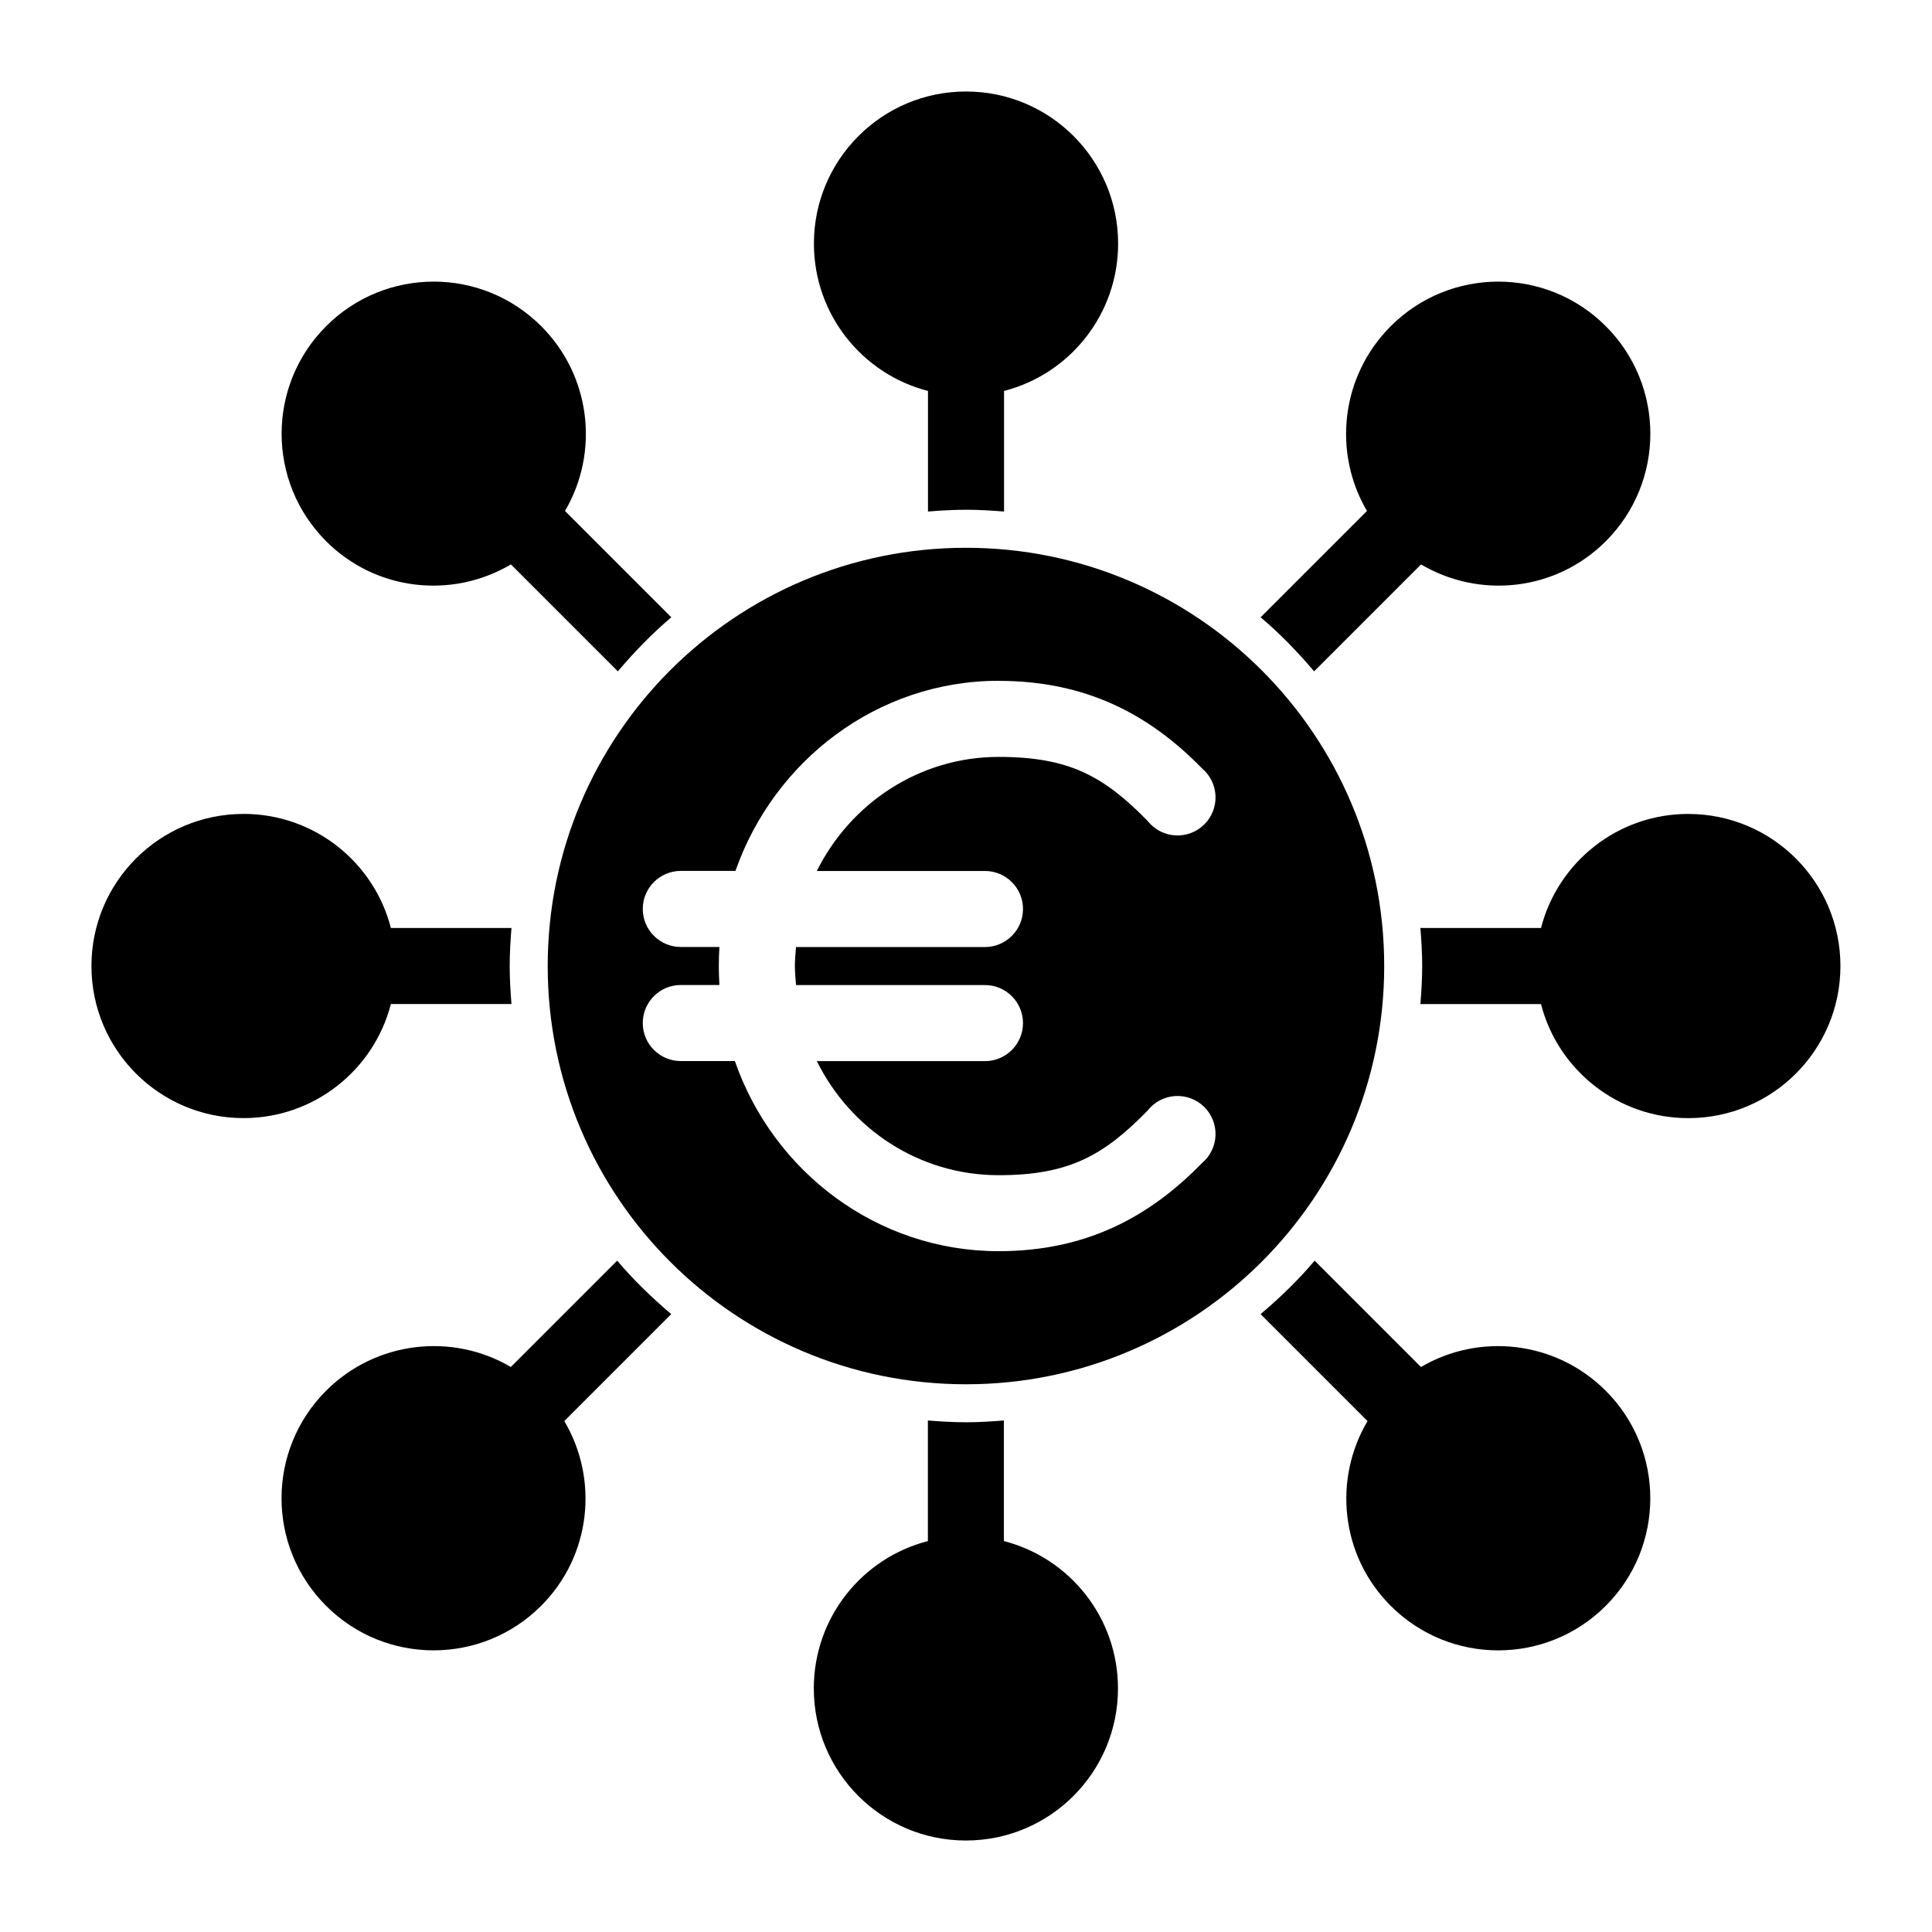
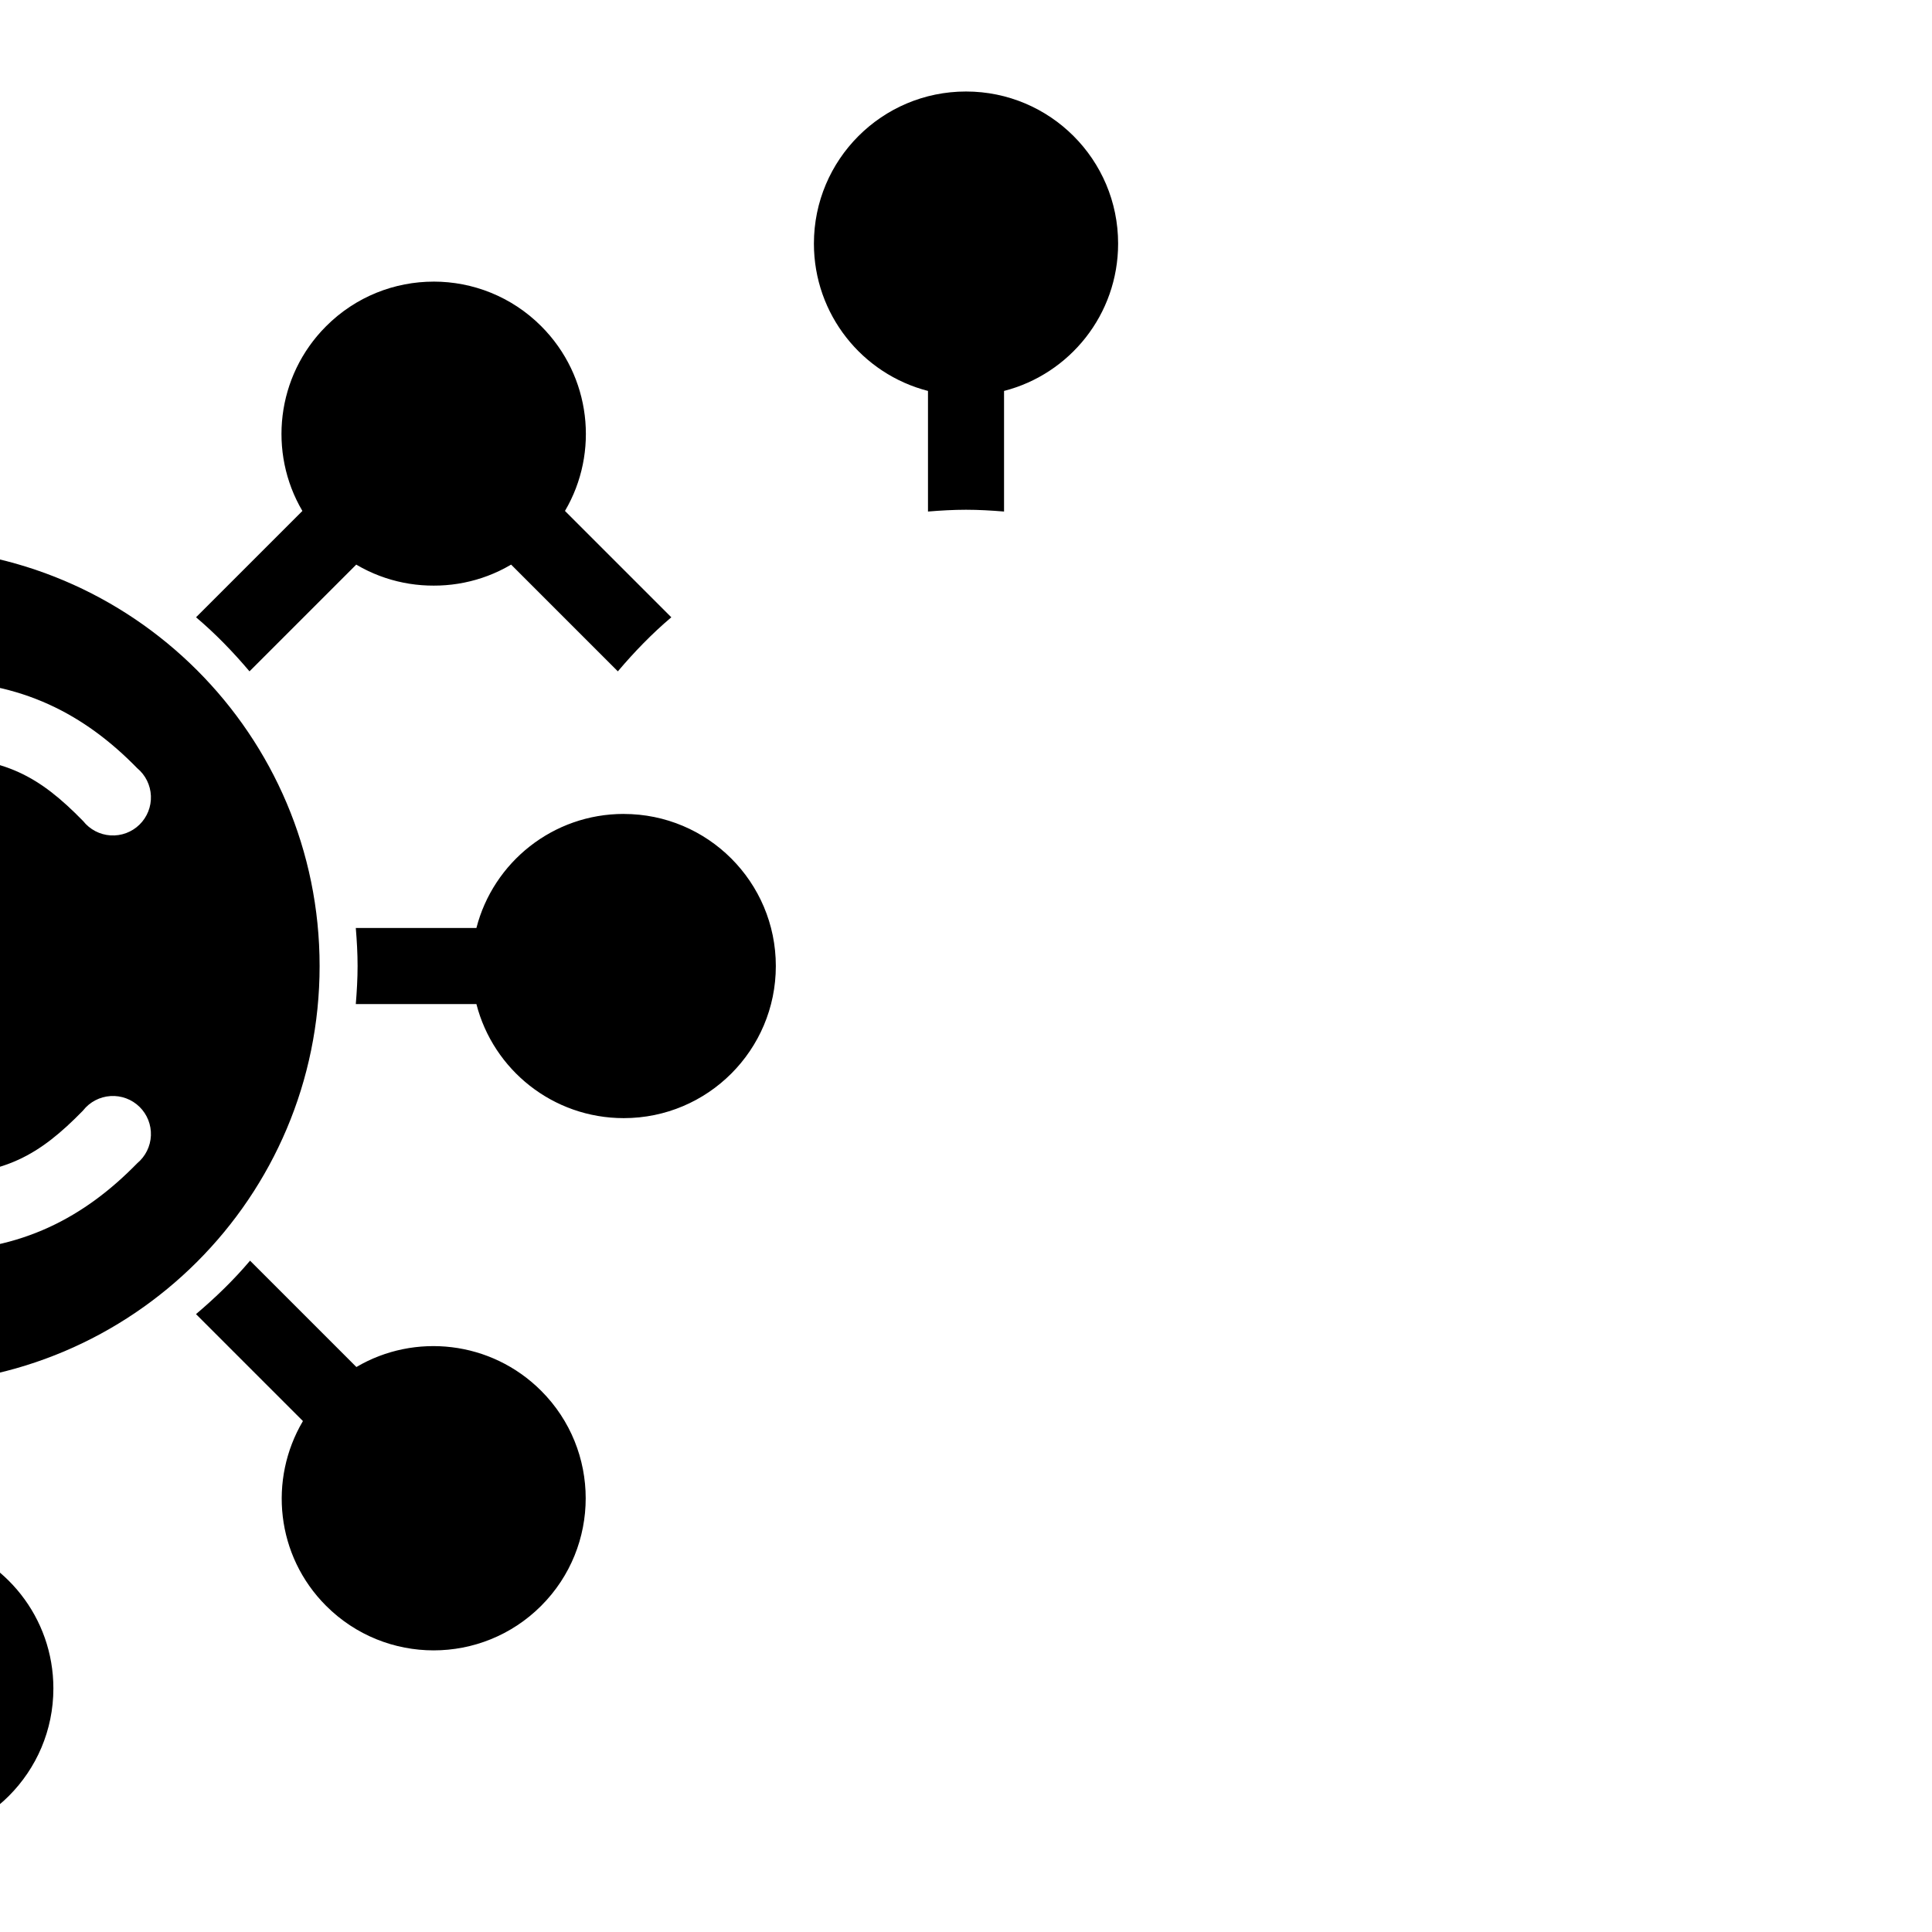
<svg xmlns="http://www.w3.org/2000/svg" fill="#000000" width="800px" height="800px" version="1.1" viewBox="144 144 512 512">
-   <path d="m400 168.25c-22.262 0-40.305 18.047-40.305 40.305 0 18.789 12.832 34.578 30.23 39.047v31.961c3.301-0.27 6.703-0.473 10.078-0.473 3.371 0 6.773 0.203 10.078 0.473v-31.961c17.398-4.465 30.23-20.254 30.23-39.047 0-22.258-18.047-40.305-40.305-40.305zm-141.07 50.383c-10.316 0-20.629 3.938-28.496 11.809-15.738 15.738-15.738 41.254 0 56.992 13.289 13.289 33.504 15.293 48.965 6.141l28.34 28.34c4.356-5.141 9.027-9.977 14.168-14.328l-28.184-28.184c9.109-15.453 6.973-35.691-6.297-48.965-7.867-7.871-18.18-11.809-28.496-11.809zm282.13 0c-10.316 0-20.629 3.938-28.496 11.809-13.27 13.27-15.406 33.512-6.297 48.965l-28.184 28.18c5.144 4.348 9.816 9.188 14.168 14.328l28.34-28.34c15.461 9.152 35.672 7.148 48.965-6.141 15.738-15.738 15.738-41.254 0-56.992-7.871-7.871-18.18-11.809-28.496-11.809zm-141.07 70.535c-61.215 0-110.84 49.625-110.84 110.84s49.625 110.84 110.84 110.84 110.84-49.625 110.84-110.84-49.625-110.84-110.84-110.84zm8.66 35.266c23.16 0 39.918 8.875 53.844 23.145 2.195 1.82 3.512 4.492 3.629 7.344 0.117 2.852-0.984 5.617-3.023 7.613s-4.832 3.031-7.68 2.852c-2.844-0.18-5.484-1.562-7.254-3.797-11.641-11.926-20.887-17.004-39.516-17.004-20.957 0-39.238 12.258-48.176 30.23h44.555c5.562 0 10.078 4.512 10.078 10.078s-4.516 10.078-10.078 10.078h-50.066c-0.145 1.672-0.312 3.324-0.312 5.039 0 1.668 0.176 3.41 0.312 5.039h50.066c5.562 0 10.078 4.512 10.078 10.078s-4.516 10.078-10.078 10.078h-44.555c8.914 18.039 27.172 30.23 48.176 30.23 18.633 0 27.879-5.234 39.516-17.16v-0.016c1.773-2.238 4.41-3.617 7.254-3.797 2.848-0.18 5.641 0.855 7.68 2.852 2.039 1.992 3.137 4.762 3.023 7.613-0.117 2.852-1.438 5.519-3.629 7.344-13.926 14.27-30.684 23.301-53.844 23.301-32.25 0-59.727-21.082-69.902-50.383h-14.328c-5.562 0-10.078-4.512-10.078-10.078s4.516-10.078 10.078-10.078h10.234c-0.105-1.668-0.156-3.344-0.156-5.039 0-1.727 0.051-3.336 0.156-5.039h-10.234c-5.562 0-10.078-4.512-10.078-10.078s4.516-10.078 10.078-10.078h14.484c10.23-29.203 37.566-50.383 69.746-50.383zm-200.11 35.266c-22.262 0-40.305 18.047-40.305 40.305 0 22.262 18.047 40.305 40.305 40.305 18.789 0 34.578-12.832 39.047-30.23h31.961c-0.273-3.301-0.473-6.703-0.473-10.078 0-3.371 0.203-6.773 0.473-10.078h-31.961c-4.465-17.398-20.254-30.23-39.047-30.23zm382.89 0c-18.789 0-34.578 12.832-39.047 30.23h-31.961c0.273 3.301 0.473 6.703 0.473 10.078 0 3.371-0.203 6.773-0.473 10.078h31.961c4.465 17.398 20.254 30.23 39.047 30.23 22.262 0 40.305-18.047 40.305-40.305 0-22.262-18.047-40.305-40.305-40.305zm-283.87 118.39-28.18 28.18c-15.453-9.105-35.695-6.973-48.965 6.297-15.738 15.738-15.738 41.254 0 56.992 15.738 15.738 41.254 15.738 56.992 0 13.289-13.289 15.293-33.504 6.141-48.965l28.34-28.34c-5.141-4.356-9.977-9.027-14.328-14.168zm184.84 0c-4.352 5.144-9.188 9.816-14.328 14.168l28.34 28.34c-9.152 15.461-7.152 35.672 6.141 48.965 15.738 15.738 41.254 15.738 56.992 0s15.738-41.254 0-56.992c-13.27-13.27-33.512-15.406-48.965-6.297l-28.18-28.18zm-102.5 42.352v31.961c-17.398 4.465-30.23 20.254-30.23 39.047 0 22.262 18.047 40.305 40.305 40.305 22.262 0 40.305-18.047 40.305-40.305 0-18.789-12.832-34.578-30.23-39.047v-31.961c-3.301 0.273-6.703 0.473-10.078 0.473-3.371 0-6.773-0.203-10.078-0.473z" />
+   <path d="m400 168.25c-22.262 0-40.305 18.047-40.305 40.305 0 18.789 12.832 34.578 30.23 39.047v31.961c3.301-0.27 6.703-0.473 10.078-0.473 3.371 0 6.773 0.203 10.078 0.473v-31.961c17.398-4.465 30.23-20.254 30.23-39.047 0-22.258-18.047-40.305-40.305-40.305zm-141.07 50.383c-10.316 0-20.629 3.938-28.496 11.809-15.738 15.738-15.738 41.254 0 56.992 13.289 13.289 33.504 15.293 48.965 6.141l28.34 28.34c4.356-5.141 9.027-9.977 14.168-14.328l-28.184-28.184c9.109-15.453 6.973-35.691-6.297-48.965-7.867-7.871-18.18-11.809-28.496-11.809zc-10.316 0-20.629 3.938-28.496 11.809-13.27 13.27-15.406 33.512-6.297 48.965l-28.184 28.18c5.144 4.348 9.816 9.188 14.168 14.328l28.34-28.34c15.461 9.152 35.672 7.148 48.965-6.141 15.738-15.738 15.738-41.254 0-56.992-7.871-7.871-18.18-11.809-28.496-11.809zm-141.07 70.535c-61.215 0-110.84 49.625-110.84 110.84s49.625 110.84 110.84 110.84 110.84-49.625 110.84-110.84-49.625-110.84-110.84-110.84zm8.66 35.266c23.16 0 39.918 8.875 53.844 23.145 2.195 1.82 3.512 4.492 3.629 7.344 0.117 2.852-0.984 5.617-3.023 7.613s-4.832 3.031-7.68 2.852c-2.844-0.18-5.484-1.562-7.254-3.797-11.641-11.926-20.887-17.004-39.516-17.004-20.957 0-39.238 12.258-48.176 30.23h44.555c5.562 0 10.078 4.512 10.078 10.078s-4.516 10.078-10.078 10.078h-50.066c-0.145 1.672-0.312 3.324-0.312 5.039 0 1.668 0.176 3.41 0.312 5.039h50.066c5.562 0 10.078 4.512 10.078 10.078s-4.516 10.078-10.078 10.078h-44.555c8.914 18.039 27.172 30.23 48.176 30.23 18.633 0 27.879-5.234 39.516-17.16v-0.016c1.773-2.238 4.41-3.617 7.254-3.797 2.848-0.18 5.641 0.855 7.68 2.852 2.039 1.992 3.137 4.762 3.023 7.613-0.117 2.852-1.438 5.519-3.629 7.344-13.926 14.27-30.684 23.301-53.844 23.301-32.25 0-59.727-21.082-69.902-50.383h-14.328c-5.562 0-10.078-4.512-10.078-10.078s4.516-10.078 10.078-10.078h10.234c-0.105-1.668-0.156-3.344-0.156-5.039 0-1.727 0.051-3.336 0.156-5.039h-10.234c-5.562 0-10.078-4.512-10.078-10.078s4.516-10.078 10.078-10.078h14.484c10.23-29.203 37.566-50.383 69.746-50.383zm-200.11 35.266c-22.262 0-40.305 18.047-40.305 40.305 0 22.262 18.047 40.305 40.305 40.305 18.789 0 34.578-12.832 39.047-30.23h31.961c-0.273-3.301-0.473-6.703-0.473-10.078 0-3.371 0.203-6.773 0.473-10.078h-31.961c-4.465-17.398-20.254-30.23-39.047-30.23zm382.89 0c-18.789 0-34.578 12.832-39.047 30.23h-31.961c0.273 3.301 0.473 6.703 0.473 10.078 0 3.371-0.203 6.773-0.473 10.078h31.961c4.465 17.398 20.254 30.23 39.047 30.23 22.262 0 40.305-18.047 40.305-40.305 0-22.262-18.047-40.305-40.305-40.305zm-283.87 118.39-28.18 28.18c-15.453-9.105-35.695-6.973-48.965 6.297-15.738 15.738-15.738 41.254 0 56.992 15.738 15.738 41.254 15.738 56.992 0 13.289-13.289 15.293-33.504 6.141-48.965l28.34-28.34c-5.141-4.356-9.977-9.027-14.328-14.168zm184.84 0c-4.352 5.144-9.188 9.816-14.328 14.168l28.34 28.34c-9.152 15.461-7.152 35.672 6.141 48.965 15.738 15.738 41.254 15.738 56.992 0s15.738-41.254 0-56.992c-13.27-13.27-33.512-15.406-48.965-6.297l-28.18-28.18zm-102.5 42.352v31.961c-17.398 4.465-30.23 20.254-30.23 39.047 0 22.262 18.047 40.305 40.305 40.305 22.262 0 40.305-18.047 40.305-40.305 0-18.789-12.832-34.578-30.23-39.047v-31.961c-3.301 0.273-6.703 0.473-10.078 0.473-3.371 0-6.773-0.203-10.078-0.473z" />
</svg>